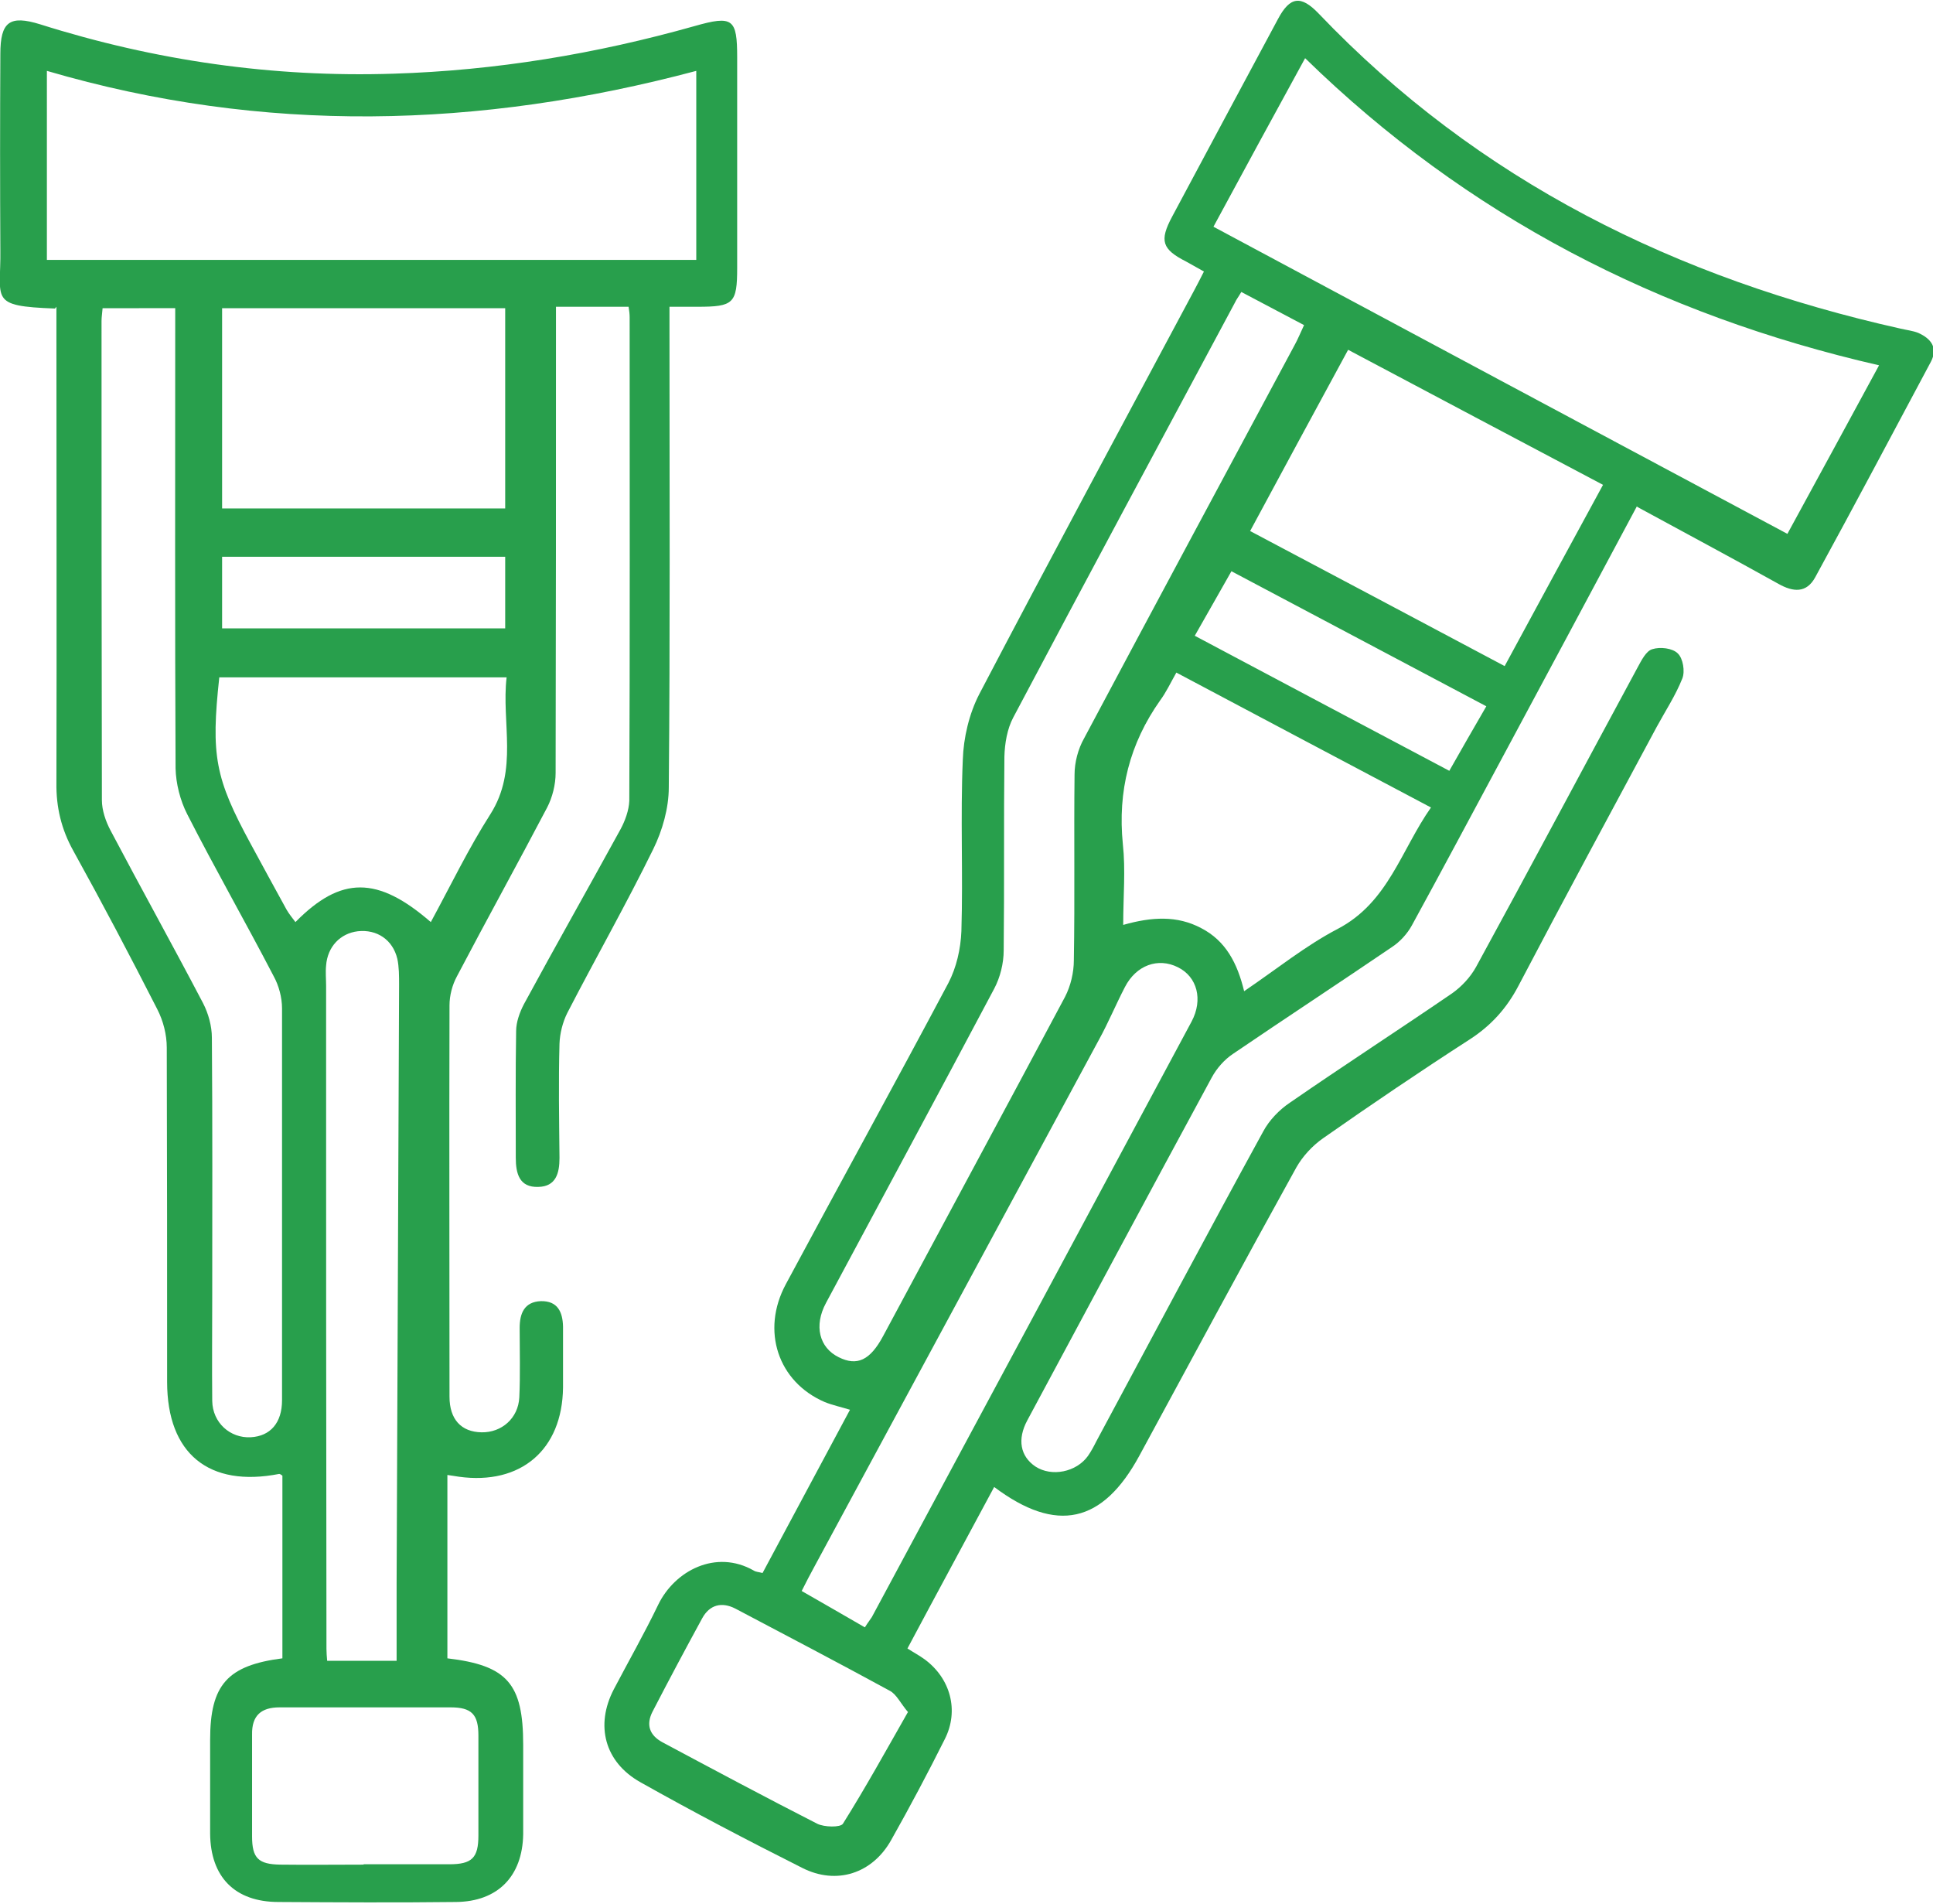
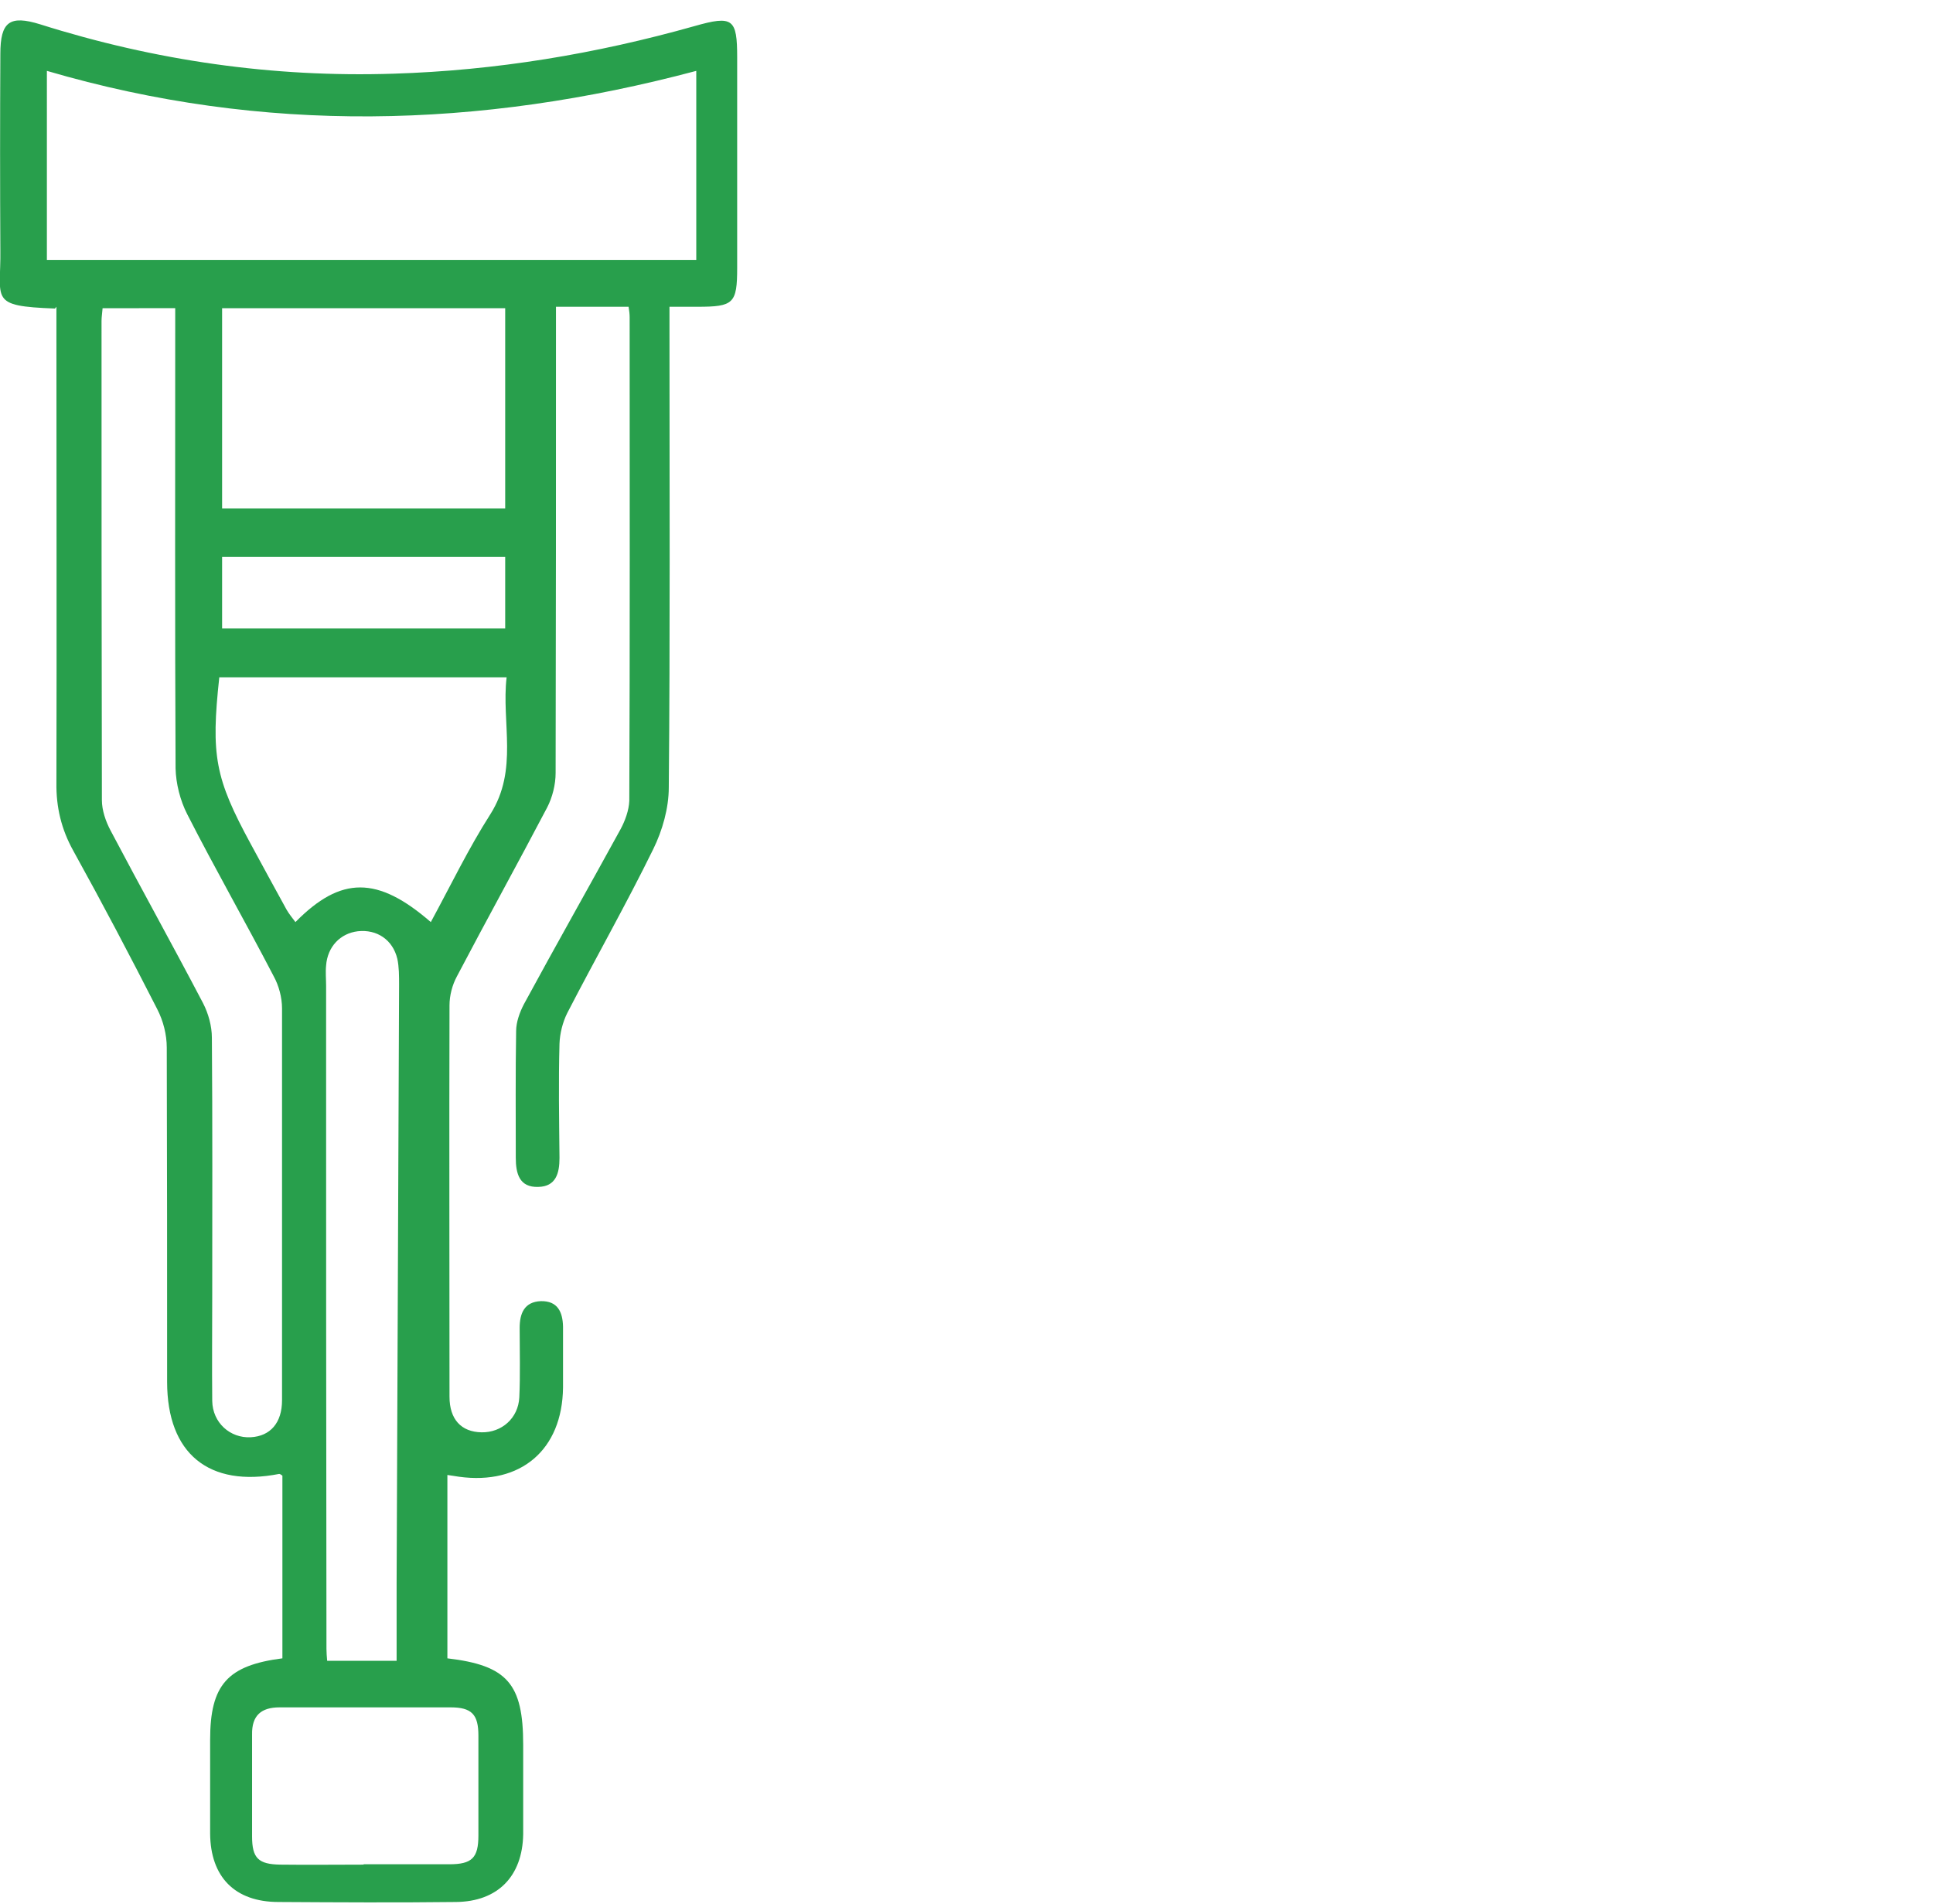
<svg xmlns="http://www.w3.org/2000/svg" id="_レイヤー_2" data-name="レイヤー 2" viewBox="0 0 54.83 54">
  <defs>
    <style>
      .cls-1 {
        fill: #289f4c;
      }
    </style>
  </defs>
  <g id="_レイヤー_2-2" data-name="レイヤー 2">
    <g>
-       <path class="cls-1" d="M1.56,8.75c-1.89-.07-1.53-.24-1.55-1.67C0,5.23,0,3.38,.01,1.53c0-.91,.26-1.11,1.13-.84,3.26,1.03,6.6,1.51,10.02,1.4,2.9-.09,5.74-.56,8.54-1.35,1.09-.31,1.21-.21,1.21,.89,0,1.99,0,3.97,0,5.96,0,1.02-.1,1.11-1.13,1.11-.23,0-.46,0-.79,0,0,.24,0,.46,0,.68,0,4.32,.02,8.64-.02,12.95,0,.59-.18,1.22-.44,1.75-.77,1.57-1.64,3.1-2.44,4.65-.13,.26-.21,.58-.22,.87-.03,1.08-.01,2.16,0,3.24,0,.43-.1,.81-.6,.82-.54,.02-.64-.38-.64-.83,0-1.2-.01-2.39,.01-3.59,0-.25,.1-.53,.22-.76,.9-1.66,1.83-3.3,2.74-4.96,.13-.24,.24-.54,.25-.81,.02-4.57,.01-9.14,.01-13.71,0-.09-.01-.18-.03-.3h-2.06c0,.22,0,.45,0,.67,0,4.18,0,8.37-.01,12.55,0,.33-.09,.69-.24,.98-.84,1.6-1.72,3.19-2.56,4.79-.13,.24-.21,.54-.21,.82-.01,3.7,0,7.4,0,11.1,0,.64,.33,1,.91,1.01,.57,.01,1.04-.4,1.07-.99,.03-.65,.01-1.31,.01-1.97,0-.41,.13-.74,.6-.76,.48-.01,.62,.31,.63,.72,0,.58,0,1.16,0,1.73-.02,1.77-1.2,2.77-2.95,2.53-.11-.02-.21-.03-.33-.05v5.2c1.7,.2,2.15,.72,2.15,2.45,0,.85,0,1.7,0,2.54-.02,1.19-.72,1.91-1.91,1.92-1.68,.02-3.35,.01-5.03,0-1.24,0-1.93-.71-1.94-1.94,0-.89,0-1.77,0-2.66,0-1.56,.49-2.11,2.05-2.31v-5.18s-.06-.05-.09-.05c-1.99,.39-3.18-.57-3.18-2.61,0-3.16,0-6.32-.01-9.48,0-.37-.1-.76-.27-1.09-.77-1.51-1.56-3.01-2.38-4.49-.34-.61-.49-1.24-.48-1.93,.01-4.26,0-8.52,0-12.78,0-.23,0-.46,0-.72Zm-.24-1.38H19.75V2.01c-6.16,1.64-12.28,1.8-18.42,0V7.37Zm1.59,1.37c-.01,.14-.03,.25-.03,.36,0,4.53,0,9.06,.01,13.59,0,.29,.11,.61,.25,.87,.86,1.63,1.76,3.25,2.62,4.89,.15,.29,.25,.65,.25,.98,.02,2.43,.01,4.86,.01,7.29,0,1-.01,2.01,0,3.01,.01,.62,.51,1.06,1.09,1.03,.56-.03,.89-.41,.89-1.05,0-3.7,0-7.4,0-11.11,0-.31-.09-.65-.24-.92-.8-1.54-1.66-3.04-2.45-4.59-.2-.39-.32-.87-.33-1.3-.02-4.13-.01-8.25-.01-12.38v-.67H2.92Zm3.38,5.68H14.33v-5.68H6.3v5.68Zm5.93,11.73c.57-1.05,1.07-2.09,1.69-3.06,.8-1.26,.31-2.6,.46-3.88H6.22c-.24,2.22-.12,2.86,.89,4.72,.34,.63,.68,1.25,1.02,1.87,.07,.12,.16,.23,.25,.35,1.29-1.31,2.33-1.31,3.84,0Zm-.97,20.94c0-.78,0-1.5,0-2.21,.02-5.65,.05-11.3,.07-16.95,0-.25,0-.51-.05-.74-.13-.54-.58-.84-1.12-.78-.5,.06-.86,.44-.9,.97-.02,.19,0,.39,0,.58,0,6.27,0,12.53,.01,18.8,0,.11,.01,.22,.02,.34h1.97Zm-.94,5.78c.81,0,1.62,0,2.43,0,.65,0,.83-.18,.83-.82,0-.94,0-1.89,0-2.83,0-.6-.19-.8-.79-.8-1.62,0-3.23,0-4.85,0-.52,0-.79,.23-.78,.77,0,.96,0,1.93,0,2.89,0,.62,.18,.79,.8,.8,.79,.01,1.58,0,2.37,0ZM6.3,15.79v2.03H14.33v-2.03H6.3Z" />
-       <path class="cls-1" d="M46.43,14.36c-1.3,2.43-2.56,4.79-3.83,7.15-.85,1.58-1.69,3.16-2.55,4.73-.13,.24-.34,.47-.57,.62-1.5,1.02-3.01,2.01-4.51,3.03-.24,.16-.46,.41-.6,.67-1.75,3.23-3.49,6.48-5.23,9.72-.29,.54-.2,1.02,.23,1.31,.46,.3,1.16,.16,1.49-.3,.09-.13,.16-.26,.23-.4,1.58-2.94,3.14-5.88,4.74-8.8,.17-.32,.46-.62,.76-.82,1.52-1.05,3.08-2.06,4.6-3.1,.27-.19,.52-.46,.68-.75,1.54-2.82,3.05-5.66,4.58-8.49,.11-.2,.24-.47,.42-.52,.22-.07,.57-.03,.72,.12,.15,.14,.21,.51,.13,.71-.19,.48-.48,.92-.73,1.38-1.31,2.44-2.63,4.88-3.92,7.34-.33,.63-.77,1.12-1.37,1.51-1.41,.91-2.8,1.85-4.17,2.81-.3,.21-.58,.51-.76,.83-1.5,2.71-2.97,5.44-4.45,8.17-1.04,1.92-2.35,2.22-4.12,.89-.82,1.53-1.64,3.04-2.46,4.58,.17,.11,.34,.2,.49,.31,.73,.54,.98,1.45,.57,2.26-.48,.96-.99,1.92-1.52,2.86-.53,.95-1.55,1.29-2.53,.79-1.55-.78-3.08-1.58-4.59-2.43-1.01-.57-1.28-1.61-.75-2.63,.42-.8,.87-1.59,1.26-2.4,.47-.97,1.64-1.58,2.71-.97,.06,.04,.14,.04,.25,.07,.82-1.53,1.64-3.06,2.48-4.63-.26-.08-.5-.13-.72-.22-1.32-.57-1.81-2.02-1.1-3.34,1.53-2.85,3.09-5.68,4.61-8.54,.23-.44,.35-.97,.37-1.47,.05-1.62-.03-3.24,.04-4.86,.02-.63,.18-1.31,.47-1.87,2-3.82,4.05-7.62,6.08-11.42,.09-.17,.18-.34,.29-.56-.18-.1-.34-.19-.5-.28-.69-.35-.77-.59-.4-1.28,1-1.87,2-3.74,3-5.6,.34-.64,.65-.68,1.15-.16,4.54,4.76,10.16,7.52,16.51,8.94,.17,.04,.35,.06,.5,.12,.36,.16,.57,.42,.36,.82-1.09,2.04-2.17,4.08-3.28,6.11-.25,.46-.63,.42-1.04,.19-1.31-.73-2.64-1.44-4-2.18Zm6.87-4c-6.24-1.43-11.69-4.23-16.28-8.71-.9,1.64-1.74,3.19-2.6,4.78,5.45,2.92,10.85,5.81,16.28,8.71,.88-1.61,1.72-3.16,2.6-4.78Zm-18.09-2.08c-.08,.14-.14,.21-.18,.3-2.1,3.92-4.21,7.84-6.29,11.77-.17,.32-.24,.73-.25,1.11-.02,1.83,0,3.66-.02,5.49,0,.37-.1,.77-.27,1.09-1.58,2.98-3.18,5.94-4.77,8.91-.35,.65-.19,1.27,.36,1.54,.52,.26,.89,.09,1.26-.6,1.72-3.21,3.45-6.41,5.16-9.62,.16-.31,.25-.69,.25-1.04,.03-1.75,0-3.51,.02-5.26,0-.35,.1-.73,.27-1.03,1.98-3.72,3.98-7.44,5.97-11.15,.1-.18,.17-.36,.27-.57-.61-.32-1.17-.62-1.78-.94Zm3.03,1.64c-.95,1.75-1.86,3.43-2.78,5.14,2.44,1.29,4.81,2.55,7.22,3.83,.94-1.73,1.85-3.42,2.79-5.14-2.44-1.29-4.8-2.54-7.23-3.83Zm-4.87,9.15c-.17,.3-.29,.56-.46,.79-.87,1.23-1.21,2.58-1.06,4.08,.08,.73,.01,1.48,.01,2.29,.81-.23,1.53-.27,2.21,.09,.7,.36,1.03,1,1.22,1.79,.93-.63,1.74-1.29,2.66-1.77,1.43-.75,1.79-2.23,2.64-3.44-2.44-1.29-4.8-2.54-7.23-3.83Zm-8.83,27.07c.08-.13,.14-.2,.19-.28,3.03-5.63,6.05-11.26,9.07-16.89,.33-.62,.16-1.27-.39-1.54-.56-.28-1.18-.06-1.5,.56-.26,.5-.47,1.01-.74,1.5-2.69,4.98-5.38,9.96-8.07,14.94-.12,.22-.23,.43-.36,.69,.61,.35,1.17,.67,1.79,1.03Zm1.22,2.42c-.22-.26-.33-.51-.52-.61-1.45-.79-2.92-1.56-4.38-2.33-.39-.2-.73-.11-.94,.27-.48,.88-.95,1.76-1.41,2.65-.19,.37-.09,.67,.28,.87,1.46,.78,2.92,1.56,4.39,2.31,.2,.1,.66,.11,.73,0,.64-1.02,1.22-2.07,1.84-3.16Zm16.4-28.53c-2.44-1.29-4.81-2.55-7.23-3.83-.36,.63-.69,1.22-1.04,1.83,2.43,1.29,4.8,2.55,7.22,3.83,.35-.62,.68-1.19,1.05-1.83Z" />
+       <path class="cls-1" d="M1.56,8.75c-1.89-.07-1.53-.24-1.55-1.67C0,5.23,0,3.38,.01,1.53c0-.91,.26-1.11,1.13-.84,3.26,1.03,6.6,1.51,10.02,1.4,2.9-.09,5.74-.56,8.54-1.35,1.09-.31,1.21-.21,1.21,.89,0,1.99,0,3.97,0,5.96,0,1.02-.1,1.11-1.13,1.11-.23,0-.46,0-.79,0,0,.24,0,.46,0,.68,0,4.32,.02,8.64-.02,12.95,0,.59-.18,1.22-.44,1.75-.77,1.57-1.64,3.1-2.44,4.65-.13,.26-.21,.58-.22,.87-.03,1.08-.01,2.16,0,3.24,0,.43-.1,.81-.6,.82-.54,.02-.64-.38-.64-.83,0-1.2-.01-2.39,.01-3.59,0-.25,.1-.53,.22-.76,.9-1.66,1.83-3.3,2.74-4.96,.13-.24,.24-.54,.25-.81,.02-4.57,.01-9.14,.01-13.71,0-.09-.01-.18-.03-.3h-2.06c0,.22,0,.45,0,.67,0,4.18,0,8.37-.01,12.55,0,.33-.09,.69-.24,.98-.84,1.6-1.72,3.19-2.56,4.79-.13,.24-.21,.54-.21,.82-.01,3.7,0,7.4,0,11.1,0,.64,.33,1,.91,1.01,.57,.01,1.04-.4,1.07-.99,.03-.65,.01-1.31,.01-1.97,0-.41,.13-.74,.6-.76,.48-.01,.62,.31,.63,.72,0,.58,0,1.16,0,1.73-.02,1.77-1.2,2.77-2.95,2.53-.11-.02-.21-.03-.33-.05v5.2c1.7,.2,2.15,.72,2.15,2.45,0,.85,0,1.7,0,2.54-.02,1.19-.72,1.91-1.91,1.92-1.68,.02-3.35,.01-5.03,0-1.24,0-1.93-.71-1.94-1.94,0-.89,0-1.77,0-2.66,0-1.56,.49-2.11,2.05-2.31v-5.18s-.06-.05-.09-.05c-1.99,.39-3.18-.57-3.18-2.61,0-3.16,0-6.32-.01-9.48,0-.37-.1-.76-.27-1.09-.77-1.51-1.56-3.01-2.38-4.49-.34-.61-.49-1.24-.48-1.93,.01-4.26,0-8.52,0-12.78,0-.23,0-.46,0-.72Zm-.24-1.38H19.75V2.01c-6.16,1.64-12.28,1.8-18.42,0V7.37Zm1.59,1.37c-.01,.14-.03,.25-.03,.36,0,4.53,0,9.06,.01,13.59,0,.29,.11,.61,.25,.87,.86,1.63,1.76,3.25,2.62,4.89,.15,.29,.25,.65,.25,.98,.02,2.43,.01,4.86,.01,7.29,0,1-.01,2.01,0,3.01,.01,.62,.51,1.06,1.09,1.03,.56-.03,.89-.41,.89-1.05,0-3.7,0-7.4,0-11.11,0-.31-.09-.65-.24-.92-.8-1.54-1.66-3.04-2.45-4.59-.2-.39-.32-.87-.33-1.3-.02-4.13-.01-8.25-.01-12.38v-.67H2.92Zm3.38,5.68H14.33v-5.68H6.3v5.68Zm5.93,11.73c.57-1.05,1.07-2.09,1.69-3.06,.8-1.26,.31-2.6,.46-3.88H6.22c-.24,2.22-.12,2.86,.89,4.72,.34,.63,.68,1.25,1.02,1.87,.07,.12,.16,.23,.25,.35,1.29-1.31,2.33-1.31,3.84,0Zm-.97,20.94c0-.78,0-1.5,0-2.21,.02-5.65,.05-11.3,.07-16.95,0-.25,0-.51-.05-.74-.13-.54-.58-.84-1.12-.78-.5,.06-.86,.44-.9,.97-.02,.19,0,.39,0,.58,0,6.27,0,12.53,.01,18.8,0,.11,.01,.22,.02,.34h1.97Zm-.94,5.78c.81,0,1.62,0,2.43,0,.65,0,.83-.18,.83-.82,0-.94,0-1.89,0-2.83,0-.6-.19-.8-.79-.8-1.62,0-3.23,0-4.85,0-.52,0-.79,.23-.78,.77,0,.96,0,1.93,0,2.89,0,.62,.18,.79,.8,.8,.79,.01,1.58,0,2.37,0ZM6.3,15.79v2.03H14.33v-2.03Z" />
    </g>
  </g>
</svg>